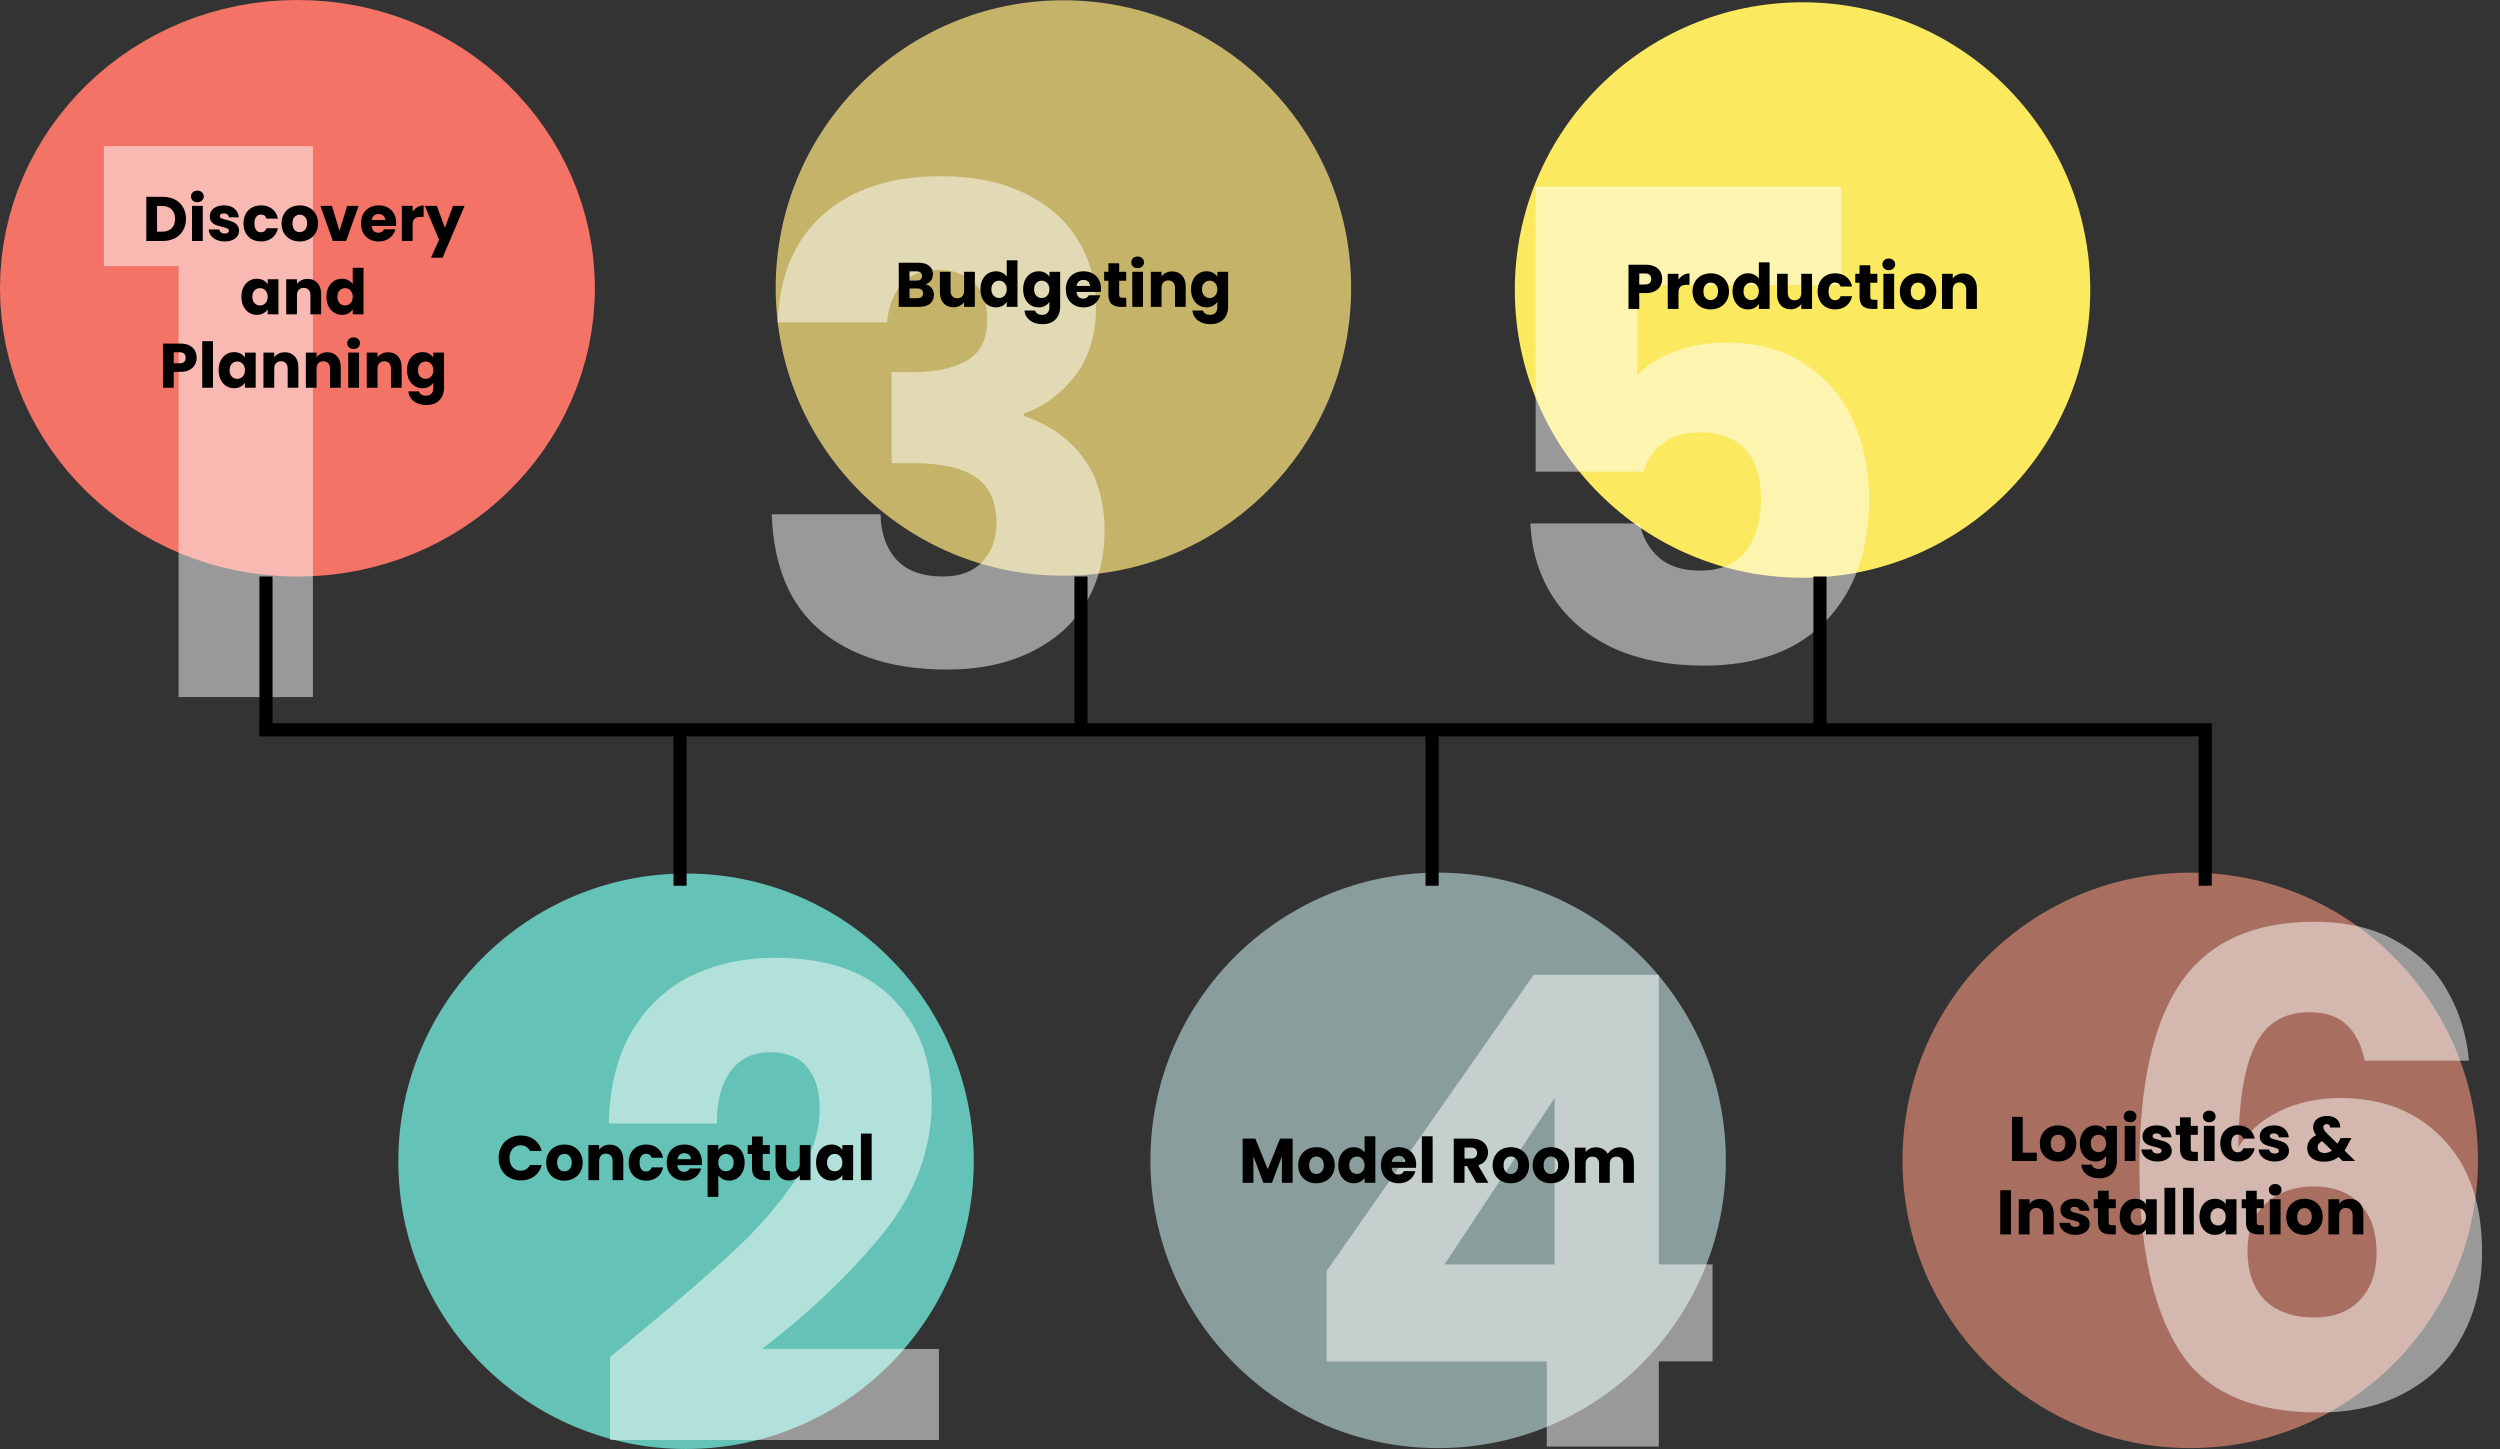
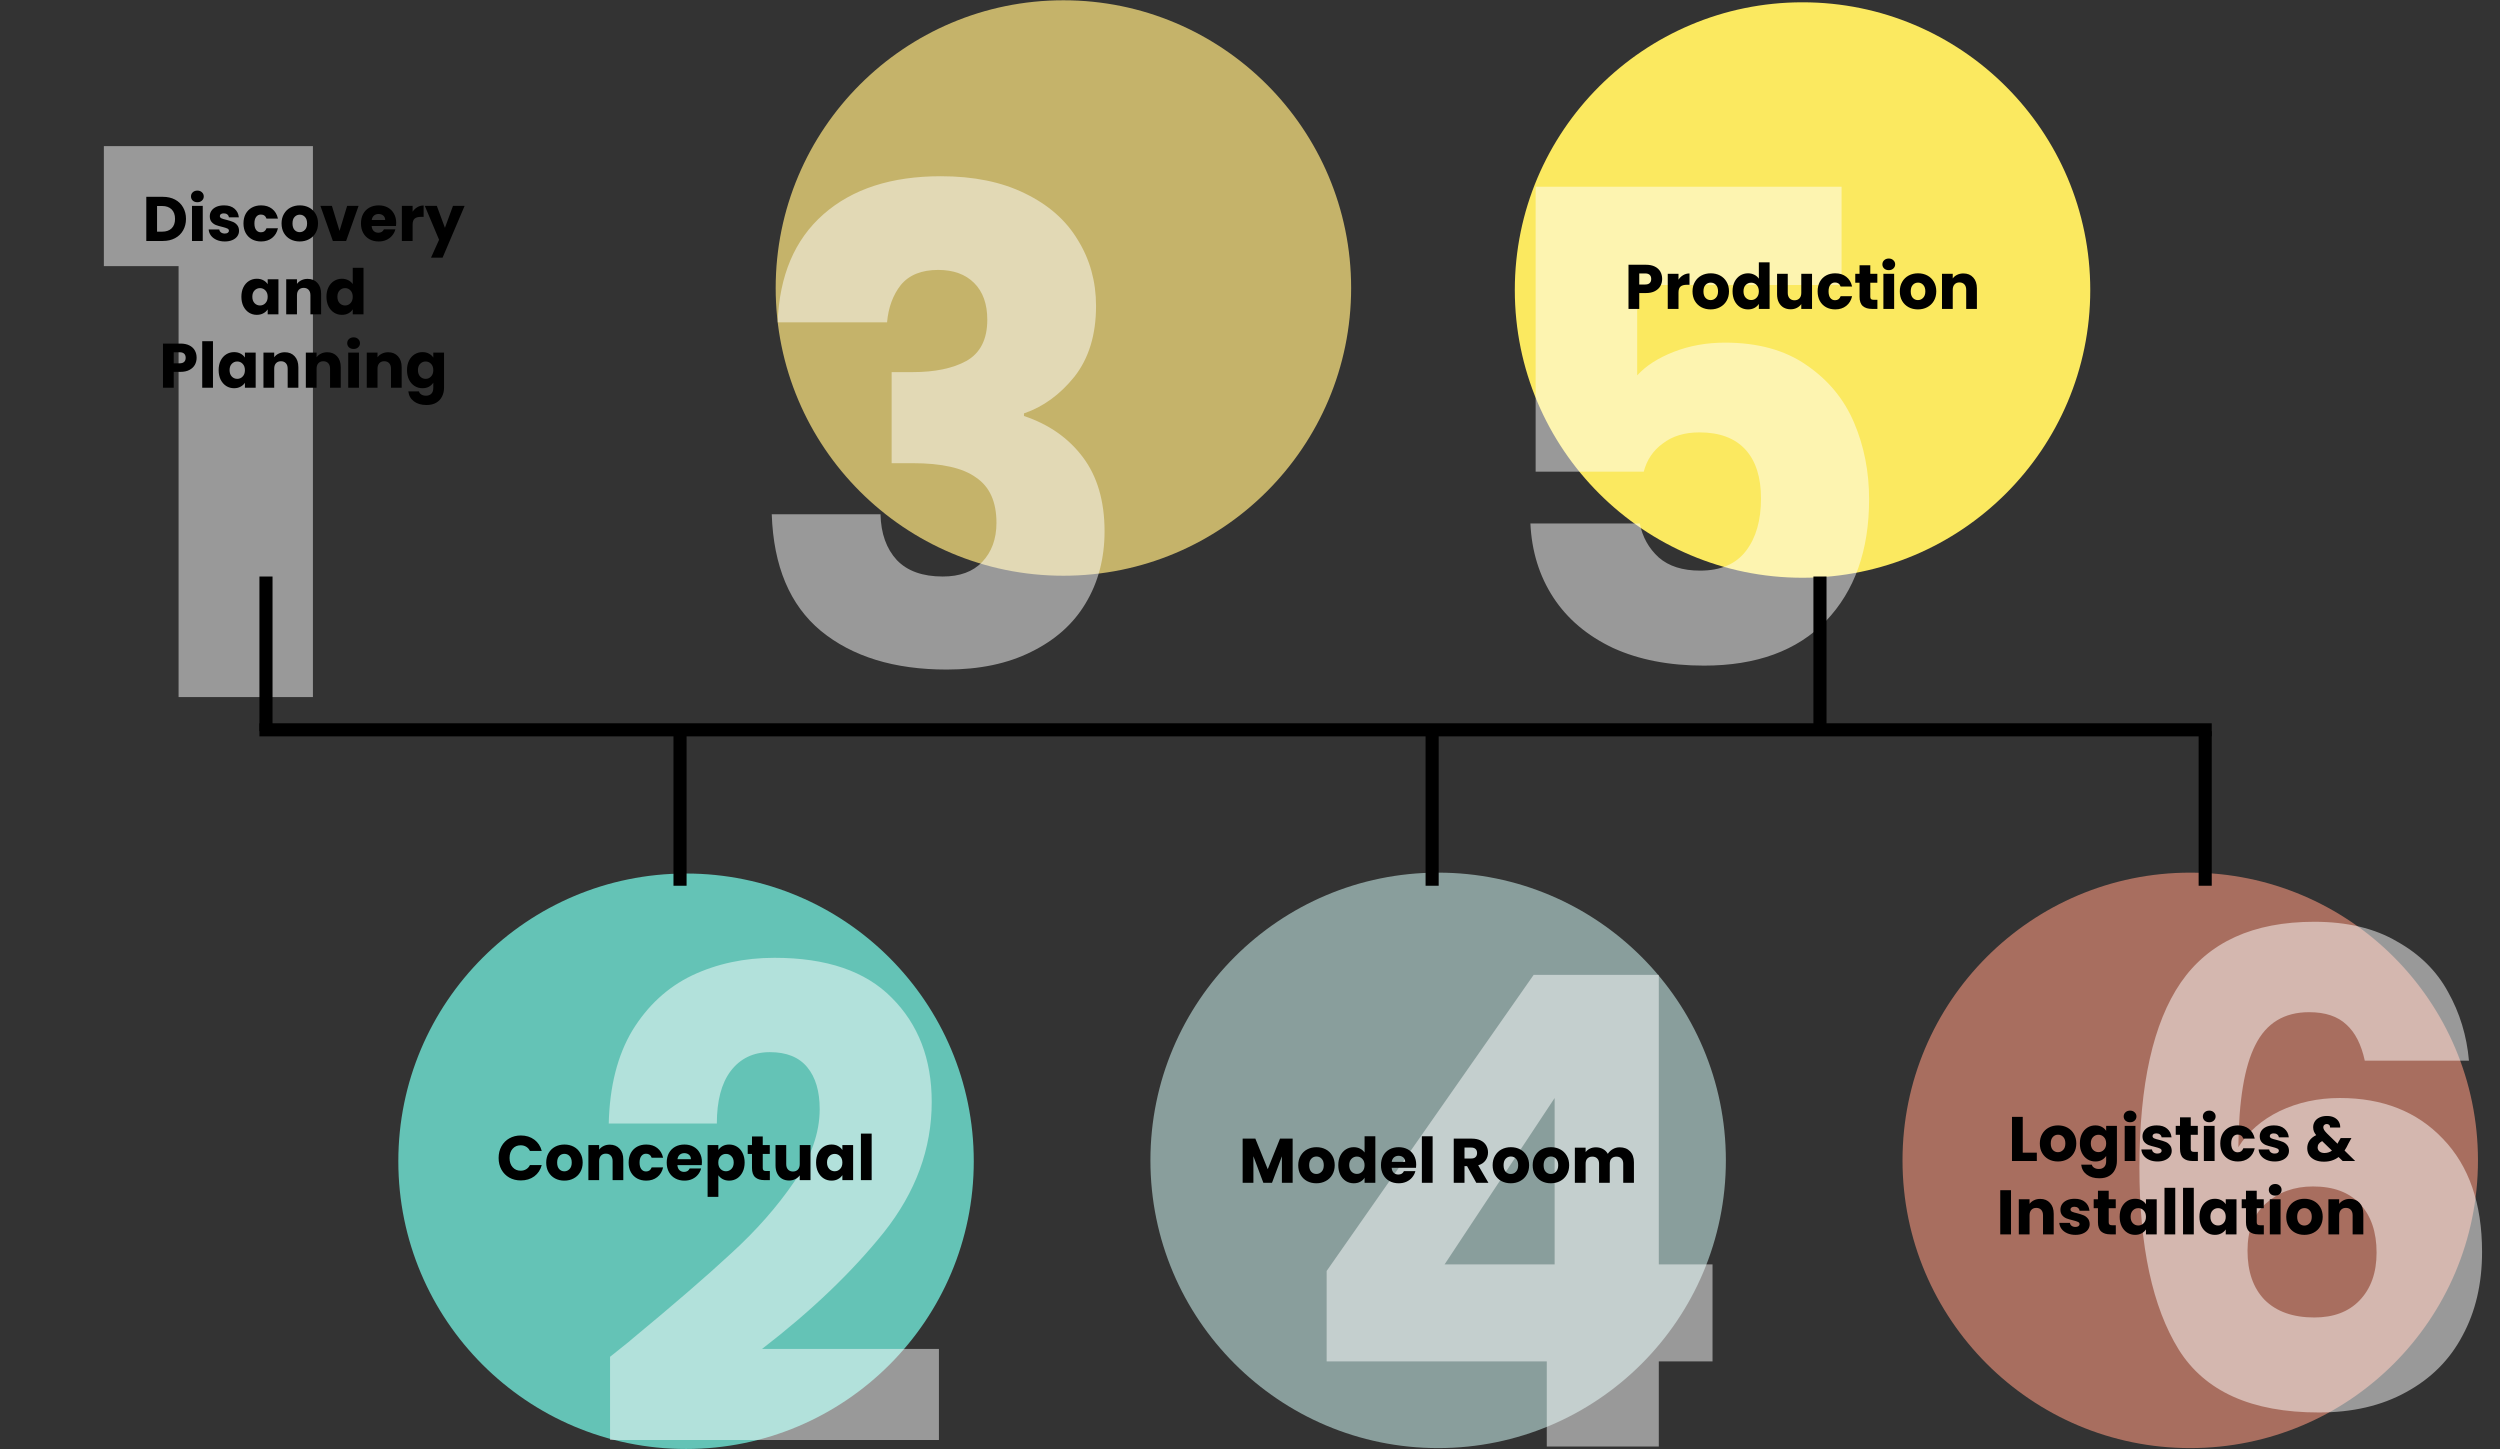
<svg xmlns="http://www.w3.org/2000/svg" width="954" height="553" viewBox="0 0 954 553" fill="none">
  <rect x="0" y="0" width="954" height="553" fill="#333333" stroke="none" />
-   <path d="M202 110C202 156.212 163.121 195 113.5 195C63.879 195 25 156.212 25 110C25 63.788 63.879 25 113.5 25C163.121 25 202 63.788 202 110Z" fill="#F37366" stroke="#F37366" stroke-width="50" />
  <mask id="mask0_64_2684" style="mask-type:alpha" maskUnits="userSpaceOnUse" x="7" y="7" width="213" height="206">
    <ellipse cx="113.5" cy="110" rx="105.84" ry="102.577" fill="#F37366" />
  </mask>
  <g mask="url(#mask0_64_2684)">
</g>
  <path opacity="0.5" d="M39.635 101.552V55.76H119.411V266H68.147V101.552H39.635Z" fill="white" />
  <path d="M62.14 75.106C63.916 75.106 65.468 75.458 66.796 76.162C68.124 76.866 69.148 77.858 69.868 79.138C70.604 80.402 70.972 81.866 70.972 83.53C70.972 85.178 70.604 86.642 69.868 87.922C69.148 89.202 68.116 90.194 66.772 90.898C65.444 91.602 63.9 91.954 62.14 91.954H55.828V75.106H62.14ZM61.876 88.402C63.428 88.402 64.636 87.978 65.5 87.13C66.364 86.282 66.796 85.082 66.796 83.53C66.796 81.978 66.364 80.77 65.5 79.906C64.636 79.042 63.428 78.61 61.876 78.61H59.932V88.402H61.876ZM75.329 77.17C74.609 77.17 74.017 76.962 73.553 76.546C73.106 76.114 72.882 75.586 72.882 74.962C72.882 74.322 73.106 73.794 73.553 73.378C74.017 72.946 74.609 72.73 75.329 72.73C76.034 72.73 76.609 72.946 77.058 73.378C77.522 73.794 77.754 74.322 77.754 74.962C77.754 75.586 77.522 76.114 77.058 76.546C76.609 76.962 76.034 77.17 75.329 77.17ZM77.37 78.562V91.954H73.266V78.562H77.37ZM85.792 92.146C84.624 92.146 83.584 91.946 82.672 91.546C81.76 91.146 81.04 90.602 80.512 89.914C79.984 89.21 79.688 88.426 79.624 87.562H83.68C83.728 88.026 83.944 88.402 84.328 88.69C84.712 88.978 85.184 89.122 85.744 89.122C86.256 89.122 86.648 89.026 86.92 88.834C87.208 88.626 87.352 88.362 87.352 88.042C87.352 87.658 87.152 87.378 86.752 87.202C86.352 87.01 85.704 86.802 84.808 86.578C83.848 86.354 83.048 86.122 82.408 85.882C81.768 85.626 81.216 85.234 80.752 84.706C80.288 84.162 80.056 83.434 80.056 82.522C80.056 81.754 80.264 81.058 80.68 80.434C81.112 79.794 81.736 79.29 82.552 78.922C83.384 78.554 84.368 78.37 85.504 78.37C87.184 78.37 88.504 78.786 89.464 79.618C90.44 80.45 91 81.554 91.144 82.93H87.352C87.288 82.466 87.08 82.098 86.728 81.826C86.392 81.554 85.944 81.418 85.384 81.418C84.904 81.418 84.536 81.514 84.28 81.706C84.024 81.882 83.896 82.13 83.896 82.45C83.896 82.834 84.096 83.122 84.496 83.314C84.912 83.506 85.552 83.698 86.416 83.89C87.408 84.146 88.216 84.402 88.84 84.658C89.464 84.898 90.008 85.298 90.472 85.858C90.952 86.402 91.2 87.138 91.216 88.066C91.216 88.85 90.992 89.554 90.544 90.178C90.112 90.786 89.48 91.266 88.648 91.618C87.832 91.97 86.88 92.146 85.792 92.146ZM92.91 85.258C92.91 83.866 93.19 82.65 93.75 81.61C94.326 80.57 95.118 79.77 96.126 79.21C97.15 78.65 98.318 78.37 99.63 78.37C101.31 78.37 102.71 78.81 103.83 79.69C104.966 80.57 105.71 81.81 106.062 83.41H101.694C101.326 82.386 100.614 81.874 99.558 81.874C98.806 81.874 98.206 82.17 97.758 82.762C97.31 83.338 97.086 84.17 97.086 85.258C97.086 86.346 97.31 87.186 97.758 87.778C98.206 88.354 98.806 88.642 99.558 88.642C100.614 88.642 101.326 88.13 101.694 87.106H106.062C105.71 88.674 104.966 89.906 103.83 90.802C102.694 91.698 101.294 92.146 99.63 92.146C98.318 92.146 97.15 91.866 96.126 91.306C95.118 90.746 94.326 89.946 93.75 88.906C93.19 87.866 92.91 86.65 92.91 85.258ZM114.354 92.146C113.042 92.146 111.858 91.866 110.802 91.306C109.762 90.746 108.938 89.946 108.33 88.906C107.738 87.866 107.442 86.65 107.442 85.258C107.442 83.882 107.746 82.674 108.354 81.634C108.962 80.578 109.794 79.77 110.85 79.21C111.906 78.65 113.09 78.37 114.402 78.37C115.714 78.37 116.898 78.65 117.954 79.21C119.01 79.77 119.842 80.578 120.45 81.634C121.058 82.674 121.362 83.882 121.362 85.258C121.362 86.634 121.05 87.85 120.426 88.906C119.818 89.946 118.978 90.746 117.906 91.306C116.85 91.866 115.666 92.146 114.354 92.146ZM114.354 88.594C115.138 88.594 115.802 88.306 116.346 87.73C116.906 87.154 117.186 86.33 117.186 85.258C117.186 84.186 116.914 83.362 116.37 82.786C115.842 82.21 115.186 81.922 114.402 81.922C113.602 81.922 112.938 82.21 112.41 82.786C111.882 83.346 111.618 84.17 111.618 85.258C111.618 86.33 111.874 87.154 112.386 87.73C112.914 88.306 113.57 88.594 114.354 88.594ZM129.563 88.114L132.467 78.562H136.835L132.083 91.954H127.019L122.267 78.562H126.659L129.563 88.114ZM151.186 85.042C151.186 85.426 151.162 85.826 151.114 86.242H141.826C141.89 87.074 142.154 87.714 142.618 88.162C143.098 88.594 143.682 88.81 144.37 88.81C145.394 88.81 146.106 88.378 146.506 87.514H150.874C150.65 88.394 150.242 89.186 149.65 89.89C149.074 90.594 148.346 91.146 147.466 91.546C146.586 91.946 145.602 92.146 144.514 92.146C143.202 92.146 142.034 91.866 141.01 91.306C139.986 90.746 139.186 89.946 138.61 88.906C138.034 87.866 137.746 86.65 137.746 85.258C137.746 83.866 138.026 82.65 138.586 81.61C139.162 80.57 139.962 79.77 140.986 79.21C142.01 78.65 143.186 78.37 144.514 78.37C145.81 78.37 146.962 78.642 147.97 79.186C148.978 79.73 149.762 80.506 150.322 81.514C150.898 82.522 151.186 83.698 151.186 85.042ZM146.986 83.962C146.986 83.258 146.746 82.698 146.266 82.282C145.786 81.866 145.186 81.658 144.466 81.658C143.778 81.658 143.194 81.858 142.714 82.258C142.25 82.658 141.962 83.226 141.85 83.962H146.986ZM157.455 80.794C157.935 80.058 158.535 79.482 159.255 79.066C159.975 78.634 160.775 78.418 161.655 78.418V82.762H160.527C159.503 82.762 158.735 82.986 158.223 83.434C157.711 83.866 157.455 84.634 157.455 85.738V91.954H153.351V78.562H157.455V80.794ZM177.297 78.562L168.897 98.314H164.481L167.553 91.498L162.105 78.562H166.689L169.785 86.938L172.857 78.562H177.297ZM92.114 113.234C92.114 111.858 92.37 110.65 92.882 109.61C93.41 108.57 94.122 107.77 95.018 107.21C95.914 106.65 96.914 106.37 98.018 106.37C98.962 106.37 99.786 106.562 100.49 106.946C101.21 107.33 101.762 107.834 102.146 108.458V106.562H106.25V119.954H102.146V118.058C101.746 118.682 101.186 119.186 100.466 119.57C99.762 119.954 98.938 120.146 97.994 120.146C96.906 120.146 95.914 119.866 95.018 119.306C94.122 118.73 93.41 117.922 92.882 116.882C92.37 115.826 92.114 114.61 92.114 113.234ZM102.146 113.258C102.146 112.234 101.858 111.426 101.282 110.834C100.722 110.242 100.034 109.946 99.218 109.946C98.402 109.946 97.706 110.242 97.13 110.834C96.57 111.41 96.29 112.21 96.29 113.234C96.29 114.258 96.57 115.074 97.13 115.682C97.706 116.274 98.402 116.57 99.218 116.57C100.034 116.57 100.722 116.274 101.282 115.682C101.858 115.09 102.146 114.282 102.146 113.258ZM117.379 106.418C118.947 106.418 120.195 106.93 121.123 107.954C122.067 108.962 122.539 110.354 122.539 112.13V119.954H118.459V112.682C118.459 111.786 118.227 111.09 117.763 110.594C117.299 110.098 116.675 109.85 115.891 109.85C115.107 109.85 114.483 110.098 114.019 110.594C113.555 111.09 113.323 111.786 113.323 112.682V119.954H109.219V106.562H113.323V108.338C113.739 107.746 114.299 107.282 115.003 106.946C115.707 106.594 116.499 106.418 117.379 106.418ZM124.575 113.234C124.575 111.858 124.831 110.65 125.343 109.61C125.871 108.57 126.583 107.77 127.479 107.21C128.375 106.65 129.375 106.37 130.479 106.37C131.359 106.37 132.159 106.554 132.879 106.922C133.615 107.29 134.191 107.786 134.607 108.41V102.194H138.711V119.954H134.607V118.034C134.223 118.674 133.671 119.186 132.951 119.57C132.247 119.954 131.423 120.146 130.479 120.146C129.375 120.146 128.375 119.866 127.479 119.306C126.583 118.73 125.871 117.922 125.343 116.882C124.831 115.826 124.575 114.61 124.575 113.234ZM134.607 113.258C134.607 112.234 134.319 111.426 133.743 110.834C133.183 110.242 132.495 109.946 131.679 109.946C130.863 109.946 130.167 110.242 129.591 110.834C129.031 111.41 128.751 112.21 128.751 113.234C128.751 114.258 129.031 115.074 129.591 115.682C130.167 116.274 130.863 116.57 131.679 116.57C132.495 116.57 133.183 116.274 133.743 115.682C134.319 115.09 134.607 114.282 134.607 113.258ZM75.031 136.53C75.031 137.506 74.807 138.402 74.359 139.218C73.911 140.018 73.223 140.666 72.295 141.162C71.367 141.658 70.215 141.906 68.839 141.906H66.295V147.954H62.191V131.106H68.839C70.183 131.106 71.319 131.338 72.247 131.802C73.175 132.266 73.871 132.906 74.335 133.722C74.799 134.538 75.031 135.474 75.031 136.53ZM68.527 138.642C69.311 138.642 69.895 138.458 70.279 138.09C70.663 137.722 70.855 137.202 70.855 136.53C70.855 135.858 70.663 135.338 70.279 134.97C69.895 134.602 69.311 134.418 68.527 134.418H66.295V138.642H68.527ZM81.272 130.194V147.954H77.168V130.194H81.272ZM83.43 141.234C83.43 139.858 83.686 138.65 84.198 137.61C84.726 136.57 85.438 135.77 86.334 135.21C87.23 134.65 88.23 134.37 89.334 134.37C90.278 134.37 91.102 134.562 91.806 134.946C92.526 135.33 93.078 135.834 93.462 136.458V134.562H97.566V147.954H93.462V146.058C93.062 146.682 92.502 147.186 91.782 147.57C91.078 147.954 90.254 148.146 89.31 148.146C88.222 148.146 87.23 147.866 86.334 147.306C85.438 146.73 84.726 145.922 84.198 144.882C83.686 143.826 83.43 142.61 83.43 141.234ZM93.462 141.258C93.462 140.234 93.174 139.426 92.598 138.834C92.038 138.242 91.35 137.946 90.534 137.946C89.718 137.946 89.022 138.242 88.446 138.834C87.886 139.41 87.606 140.21 87.606 141.234C87.606 142.258 87.886 143.074 88.446 143.682C89.022 144.274 89.718 144.57 90.534 144.57C91.35 144.57 92.038 144.274 92.598 143.682C93.174 143.09 93.462 142.282 93.462 141.258ZM108.695 134.418C110.263 134.418 111.511 134.93 112.439 135.954C113.383 136.962 113.855 138.354 113.855 140.13V147.954H109.775V140.682C109.775 139.786 109.543 139.09 109.079 138.594C108.615 138.098 107.991 137.85 107.207 137.85C106.423 137.85 105.799 138.098 105.335 138.594C104.871 139.09 104.639 139.786 104.639 140.682V147.954H100.535V134.562H104.639V136.338C105.055 135.746 105.615 135.282 106.319 134.946C107.023 134.594 107.815 134.418 108.695 134.418ZM124.867 134.418C126.435 134.418 127.683 134.93 128.611 135.954C129.555 136.962 130.027 138.354 130.027 140.13V147.954H125.947V140.682C125.947 139.786 125.715 139.09 125.251 138.594C124.787 138.098 124.163 137.85 123.379 137.85C122.595 137.85 121.971 138.098 121.507 138.594C121.043 139.09 120.811 139.786 120.811 140.682V147.954H116.707V134.562H120.811V136.338C121.227 135.746 121.787 135.282 122.491 134.946C123.195 134.594 123.987 134.418 124.867 134.418ZM134.943 133.17C134.223 133.17 133.631 132.962 133.167 132.546C132.719 132.114 132.495 131.586 132.495 130.962C132.495 130.322 132.719 129.794 133.167 129.378C133.631 128.946 134.223 128.73 134.943 128.73C135.647 128.73 136.223 128.946 136.671 129.378C137.135 129.794 137.367 130.322 137.367 130.962C137.367 131.586 137.135 132.114 136.671 132.546C136.223 132.962 135.647 133.17 134.943 133.17ZM136.983 134.562V147.954H132.879V134.562H136.983ZM148.117 134.418C149.685 134.418 150.933 134.93 151.861 135.954C152.805 136.962 153.277 138.354 153.277 140.13V147.954H149.197V140.682C149.197 139.786 148.965 139.09 148.501 138.594C148.037 138.098 147.413 137.85 146.629 137.85C145.845 137.85 145.221 138.098 144.757 138.594C144.293 139.09 144.061 139.786 144.061 140.682V147.954H139.957V134.562H144.061V136.338C144.477 135.746 145.037 135.282 145.741 134.946C146.445 134.594 147.237 134.418 148.117 134.418ZM161.217 134.37C162.161 134.37 162.985 134.562 163.689 134.946C164.409 135.33 164.961 135.834 165.345 136.458V134.562H169.449V147.93C169.449 149.162 169.201 150.274 168.705 151.266C168.225 152.274 167.481 153.074 166.473 153.666C165.481 154.258 164.241 154.554 162.753 154.554C160.769 154.554 159.161 154.082 157.929 153.138C156.697 152.21 155.993 150.946 155.817 149.346H159.873C160.001 149.858 160.305 150.258 160.785 150.546C161.265 150.85 161.857 151.002 162.561 151.002C163.409 151.002 164.081 150.754 164.577 150.258C165.089 149.778 165.345 149.002 165.345 147.93V146.034C164.945 146.658 164.393 147.17 163.689 147.57C162.985 147.954 162.161 148.146 161.217 148.146C160.113 148.146 159.113 147.866 158.217 147.306C157.321 146.73 156.609 145.922 156.081 144.882C155.569 143.826 155.313 142.61 155.313 141.234C155.313 139.858 155.569 138.65 156.081 137.61C156.609 136.57 157.321 135.77 158.217 135.21C159.113 134.65 160.113 134.37 161.217 134.37ZM165.345 141.258C165.345 140.234 165.057 139.426 164.481 138.834C163.921 138.242 163.233 137.946 162.417 137.946C161.601 137.946 160.905 138.242 160.329 138.834C159.769 139.41 159.489 140.21 159.489 141.234C159.489 142.258 159.769 143.074 160.329 143.682C160.905 144.274 161.601 144.57 162.417 144.57C163.233 144.57 163.921 144.274 164.481 143.682C165.057 143.09 165.345 142.282 165.345 141.258Z" fill="black" />
  <circle cx="261.796" cy="443.133" r="109.796" fill="#64C3B6" />
  <mask id="mask1_64_2684" style="mask-type:alpha" maskUnits="userSpaceOnUse" x="159" y="340" width="206" height="206">
    <circle cx="261.796" cy="443.133" r="102.386" fill="#F37366" />
  </mask>
  <g mask="url(#mask1_64_2684)">
</g>
  <path opacity="0.5" d="M232.796 517.75C238.463 513.25 241.046 511.167 240.546 511.5C256.88 498 269.713 486.917 279.046 478.25C288.546 469.583 296.546 460.5 303.046 451C309.546 441.5 312.796 432.25 312.796 423.25C312.796 416.417 311.213 411.083 308.046 407.25C304.88 403.417 300.13 401.5 293.796 401.5C287.463 401.5 282.463 403.917 278.796 408.75C275.296 413.417 273.546 420.083 273.546 428.75H232.296C232.63 414.583 235.63 402.75 241.296 393.25C247.13 383.75 254.713 376.75 264.046 372.25C273.546 367.75 284.046 365.5 295.546 365.5C315.38 365.5 330.296 370.583 340.296 380.75C350.463 390.917 355.546 404.167 355.546 420.5C355.546 438.333 349.463 454.917 337.296 470.25C325.13 485.417 309.63 500.25 290.796 514.75H358.296V549.5H232.796V517.75Z" fill="white" />
  <path d="M190.271 441.889C190.271 440.225 190.631 438.745 191.351 437.449C192.071 436.137 193.071 435.121 194.351 434.401C195.647 433.665 197.111 433.297 198.743 433.297C200.743 433.297 202.455 433.825 203.879 434.881C205.303 435.937 206.255 437.377 206.735 439.201H202.223C201.887 438.497 201.407 437.961 200.783 437.593C200.175 437.225 199.479 437.041 198.695 437.041C197.431 437.041 196.407 437.481 195.623 438.361C194.839 439.241 194.447 440.417 194.447 441.889C194.447 443.361 194.839 444.537 195.623 445.417C196.407 446.297 197.431 446.737 198.695 446.737C199.479 446.737 200.175 446.553 200.783 446.185C201.407 445.817 201.887 445.281 202.223 444.577H206.735C206.255 446.401 205.303 447.841 203.879 448.897C202.455 449.937 200.743 450.457 198.743 450.457C197.111 450.457 195.647 450.097 194.351 449.377C193.071 448.641 192.071 447.625 191.351 446.329C190.631 445.033 190.271 443.553 190.271 441.889ZM215.344 450.529C214.032 450.529 212.848 450.249 211.792 449.689C210.752 449.129 209.928 448.329 209.32 447.289C208.728 446.249 208.432 445.033 208.432 443.641C208.432 442.265 208.736 441.057 209.344 440.017C209.952 438.961 210.784 438.153 211.84 437.593C212.896 437.033 214.08 436.753 215.392 436.753C216.704 436.753 217.888 437.033 218.944 437.593C220 438.153 220.832 438.961 221.44 440.017C222.048 441.057 222.352 442.265 222.352 443.641C222.352 445.017 222.04 446.233 221.416 447.289C220.808 448.329 219.968 449.129 218.896 449.689C217.84 450.249 216.656 450.529 215.344 450.529ZM215.344 446.977C216.128 446.977 216.792 446.689 217.336 446.113C217.896 445.537 218.176 444.713 218.176 443.641C218.176 442.569 217.904 441.745 217.36 441.169C216.832 440.593 216.176 440.305 215.392 440.305C214.592 440.305 213.928 440.593 213.4 441.169C212.872 441.729 212.608 442.553 212.608 443.641C212.608 444.713 212.864 445.537 213.376 446.113C213.904 446.689 214.56 446.977 215.344 446.977ZM232.69 436.801C234.258 436.801 235.506 437.313 236.434 438.337C237.378 439.345 237.85 440.737 237.85 442.513V450.337H233.77V443.065C233.77 442.169 233.538 441.473 233.074 440.977C232.61 440.481 231.986 440.233 231.202 440.233C230.418 440.233 229.794 440.481 229.33 440.977C228.866 441.473 228.634 442.169 228.634 443.065V450.337H224.53V436.945H228.634V438.721C229.05 438.129 229.61 437.665 230.314 437.329C231.018 436.977 231.81 436.801 232.69 436.801ZM239.886 443.641C239.886 442.249 240.166 441.033 240.726 439.993C241.302 438.953 242.094 438.153 243.102 437.593C244.126 437.033 245.294 436.753 246.606 436.753C248.286 436.753 249.686 437.193 250.806 438.073C251.942 438.953 252.686 440.193 253.038 441.793H248.67C248.302 440.769 247.59 440.257 246.534 440.257C245.782 440.257 245.182 440.553 244.734 441.145C244.286 441.721 244.062 442.553 244.062 443.641C244.062 444.729 244.286 445.569 244.734 446.161C245.182 446.737 245.782 447.025 246.534 447.025C247.59 447.025 248.302 446.513 248.67 445.489H253.038C252.686 447.057 251.942 448.289 250.806 449.185C249.67 450.081 248.27 450.529 246.606 450.529C245.294 450.529 244.126 450.249 243.102 449.689C242.094 449.129 241.302 448.329 240.726 447.289C240.166 446.249 239.886 445.033 239.886 443.641ZM267.857 443.425C267.857 443.809 267.833 444.209 267.785 444.625H258.497C258.561 445.457 258.825 446.097 259.289 446.545C259.769 446.977 260.353 447.193 261.041 447.193C262.065 447.193 262.777 446.761 263.177 445.897H267.545C267.321 446.777 266.913 447.569 266.321 448.273C265.745 448.977 265.017 449.529 264.137 449.929C263.257 450.329 262.273 450.529 261.185 450.529C259.873 450.529 258.705 450.249 257.681 449.689C256.657 449.129 255.857 448.329 255.281 447.289C254.705 446.249 254.417 445.033 254.417 443.641C254.417 442.249 254.697 441.033 255.257 439.993C255.833 438.953 256.633 438.153 257.657 437.593C258.681 437.033 259.857 436.753 261.185 436.753C262.481 436.753 263.633 437.025 264.641 437.569C265.649 438.113 266.433 438.889 266.993 439.897C267.569 440.905 267.857 442.081 267.857 443.425ZM263.657 442.345C263.657 441.641 263.417 441.081 262.937 440.665C262.457 440.249 261.857 440.041 261.137 440.041C260.449 440.041 259.865 440.241 259.385 440.641C258.921 441.041 258.633 441.609 258.521 442.345H263.657ZM274.126 438.841C274.526 438.217 275.078 437.713 275.782 437.329C276.486 436.945 277.31 436.753 278.254 436.753C279.358 436.753 280.358 437.033 281.254 437.593C282.15 438.153 282.854 438.953 283.366 439.993C283.894 441.033 284.158 442.241 284.158 443.617C284.158 444.993 283.894 446.209 283.366 447.265C282.854 448.305 282.15 449.113 281.254 449.689C280.358 450.249 279.358 450.529 278.254 450.529C277.326 450.529 276.502 450.337 275.782 449.953C275.078 449.569 274.526 449.073 274.126 448.465V456.721H270.022V436.945H274.126V438.841ZM279.982 443.617C279.982 442.593 279.694 441.793 279.118 441.217C278.558 440.625 277.862 440.329 277.03 440.329C276.214 440.329 275.518 440.625 274.942 441.217C274.382 441.809 274.102 442.617 274.102 443.641C274.102 444.665 274.382 445.473 274.942 446.065C275.518 446.657 276.214 446.953 277.03 446.953C277.846 446.953 278.542 446.657 279.118 446.065C279.694 445.457 279.982 444.641 279.982 443.617ZM293.775 446.857V450.337H291.687C290.199 450.337 289.039 449.977 288.207 449.257C287.375 448.521 286.959 447.329 286.959 445.681V440.353H285.327V436.945H286.959V433.681H291.063V436.945H293.751V440.353H291.063V445.729C291.063 446.129 291.159 446.417 291.351 446.593C291.543 446.769 291.863 446.857 292.311 446.857H293.775ZM309.285 436.945V450.337H305.181V448.513C304.765 449.105 304.197 449.585 303.477 449.953C302.773 450.305 301.989 450.481 301.125 450.481C300.101 450.481 299.197 450.257 298.413 449.809C297.629 449.345 297.021 448.681 296.589 447.817C296.157 446.953 295.941 445.937 295.941 444.769V436.945H300.021V444.217C300.021 445.113 300.253 445.809 300.717 446.305C301.181 446.801 301.805 447.049 302.589 447.049C303.389 447.049 304.021 446.801 304.485 446.305C304.949 445.809 305.181 445.113 305.181 444.217V436.945H309.285ZM311.417 443.617C311.417 442.241 311.673 441.033 312.185 439.993C312.713 438.953 313.425 438.153 314.321 437.593C315.217 437.033 316.217 436.753 317.321 436.753C318.265 436.753 319.089 436.945 319.793 437.329C320.513 437.713 321.065 438.217 321.449 438.841V436.945H325.553V450.337H321.449V448.441C321.049 449.065 320.489 449.569 319.769 449.953C319.065 450.337 318.241 450.529 317.297 450.529C316.209 450.529 315.217 450.249 314.321 449.689C313.425 449.113 312.713 448.305 312.185 447.265C311.673 446.209 311.417 444.993 311.417 443.617ZM321.449 443.641C321.449 442.617 321.161 441.809 320.585 441.217C320.025 440.625 319.337 440.329 318.521 440.329C317.705 440.329 317.009 440.625 316.433 441.217C315.873 441.793 315.593 442.593 315.593 443.617C315.593 444.641 315.873 445.457 316.433 446.065C317.009 446.657 317.705 446.953 318.521 446.953C319.337 446.953 320.025 446.657 320.585 446.065C321.161 445.473 321.449 444.665 321.449 443.641ZM332.626 432.577V450.337H328.522V432.577H332.626Z" fill="black" />
  <circle cx="405.796" cy="109.902" r="109.796" fill="#C5B36A" />
  <mask id="mask2_64_2684" style="mask-type:alpha" maskUnits="userSpaceOnUse" x="303" y="7" width="206" height="206">
    <circle cx="405.796" cy="109.902" r="102.386" fill="#F37366" />
  </mask>
  <g mask="url(#mask2_64_2684)">
</g>
  <path opacity="0.5" d="M296.75 123C297.417 105.167 303.25 91.417 314.25 81.75C325.25 72.083 340.167 67.25 359 67.25C371.5 67.25 382.167 69.417 391 73.75C400 78.083 406.75 84 411.25 91.5C415.917 99 418.25 107.417 418.25 116.75C418.25 127.75 415.5 136.75 410 143.75C404.5 150.583 398.084 155.25 390.75 157.75V158.75C400.25 161.917 407.75 167.167 413.25 174.5C418.75 181.833 421.5 191.25 421.5 202.75C421.5 213.083 419.084 222.25 414.25 230.25C409.584 238.083 402.667 244.25 393.5 248.75C384.5 253.25 373.75 255.5 361.25 255.5C341.25 255.5 325.25 250.583 313.25 240.75C301.417 230.917 295.167 216.083 294.5 196.25H336C336.167 203.583 338.25 209.417 342.25 213.75C346.25 217.917 352.084 220 359.75 220C366.25 220 371.25 218.167 374.75 214.5C378.417 210.667 380.25 205.667 380.25 199.5C380.25 191.5 377.667 185.75 372.5 182.25C367.5 178.583 359.417 176.75 348.25 176.75H340.25V142H348.25C356.75 142 363.584 140.583 368.75 137.75C374.084 134.75 376.75 129.5 376.75 122C376.75 116 375.084 111.333 371.75 108C368.417 104.667 363.834 103 358 103C351.667 103 346.917 104.917 343.75 108.75C340.75 112.583 339 117.333 338.5 123H296.75Z" fill="white" />
-   <path d="M353.16 108.466C354.136 108.674 354.92 109.162 355.512 109.93C356.104 110.682 356.4 111.546 356.4 112.522C356.4 113.93 355.904 115.05 354.912 115.882C353.936 116.698 352.568 117.106 350.808 117.106H342.96V100.258H350.544C352.256 100.258 353.592 100.65 354.552 101.434C355.528 102.218 356.016 103.282 356.016 104.626C356.016 105.618 355.752 106.442 355.224 107.098C354.712 107.754 354.024 108.21 353.16 108.466ZM347.064 107.074H349.752C350.424 107.074 350.936 106.93 351.288 106.642C351.656 106.338 351.84 105.898 351.84 105.322C351.84 104.746 351.656 104.306 351.288 104.002C350.936 103.698 350.424 103.546 349.752 103.546H347.064V107.074ZM350.088 113.794C350.776 113.794 351.304 113.642 351.672 113.338C352.056 113.018 352.248 112.562 352.248 111.97C352.248 111.378 352.048 110.914 351.648 110.578C351.264 110.242 350.728 110.074 350.04 110.074H347.064V113.794H350.088ZM372.005 103.714V117.106H367.901V115.282C367.485 115.874 366.917 116.354 366.197 116.722C365.493 117.074 364.709 117.25 363.845 117.25C362.821 117.25 361.917 117.026 361.133 116.578C360.349 116.114 359.741 115.45 359.309 114.586C358.877 113.722 358.661 112.706 358.661 111.538V103.714H362.741V110.986C362.741 111.882 362.973 112.578 363.437 113.074C363.901 113.57 364.525 113.818 365.309 113.818C366.109 113.818 366.741 113.57 367.205 113.074C367.669 112.578 367.901 111.882 367.901 110.986V103.714H372.005ZM374.137 110.386C374.137 109.01 374.393 107.802 374.905 106.762C375.433 105.722 376.145 104.922 377.041 104.362C377.937 103.802 378.937 103.522 380.041 103.522C380.921 103.522 381.721 103.706 382.441 104.074C383.177 104.442 383.753 104.938 384.169 105.562V99.346H388.273V117.106H384.169V115.186C383.785 115.826 383.233 116.338 382.513 116.722C381.809 117.106 380.985 117.298 380.041 117.298C378.937 117.298 377.937 117.018 377.041 116.458C376.145 115.882 375.433 115.074 374.905 114.034C374.393 112.978 374.137 111.762 374.137 110.386ZM384.169 110.41C384.169 109.386 383.881 108.578 383.305 107.986C382.745 107.394 382.057 107.098 381.241 107.098C380.425 107.098 379.729 107.394 379.153 107.986C378.593 108.562 378.313 109.362 378.313 110.386C378.313 111.41 378.593 112.226 379.153 112.834C379.729 113.426 380.425 113.722 381.241 113.722C382.057 113.722 382.745 113.426 383.305 112.834C383.881 112.242 384.169 111.434 384.169 110.41ZM396.33 103.522C397.274 103.522 398.098 103.714 398.802 104.098C399.522 104.482 400.074 104.986 400.458 105.61V103.714H404.562V117.082C404.562 118.314 404.314 119.426 403.818 120.418C403.338 121.426 402.594 122.226 401.586 122.818C400.594 123.41 399.354 123.706 397.866 123.706C395.882 123.706 394.274 123.234 393.042 122.29C391.81 121.362 391.106 120.098 390.93 118.498H394.986C395.114 119.01 395.418 119.41 395.898 119.698C396.378 120.002 396.97 120.154 397.674 120.154C398.522 120.154 399.194 119.906 399.69 119.41C400.202 118.93 400.458 118.154 400.458 117.082V115.186C400.058 115.81 399.506 116.322 398.802 116.722C398.098 117.106 397.274 117.298 396.33 117.298C395.226 117.298 394.226 117.018 393.33 116.458C392.434 115.882 391.722 115.074 391.194 114.034C390.682 112.978 390.426 111.762 390.426 110.386C390.426 109.01 390.682 107.802 391.194 106.762C391.722 105.722 392.434 104.922 393.33 104.362C394.226 103.802 395.226 103.522 396.33 103.522ZM400.458 110.41C400.458 109.386 400.17 108.578 399.594 107.986C399.034 107.394 398.346 107.098 397.53 107.098C396.714 107.098 396.018 107.394 395.442 107.986C394.882 108.562 394.602 109.362 394.602 110.386C394.602 111.41 394.882 112.226 395.442 112.834C396.018 113.426 396.714 113.722 397.53 113.722C398.346 113.722 399.034 113.426 399.594 112.834C400.17 112.242 400.458 111.434 400.458 110.41ZM420.155 110.194C420.155 110.578 420.131 110.978 420.083 111.394H410.795C410.859 112.226 411.123 112.866 411.587 113.314C412.067 113.746 412.651 113.962 413.339 113.962C414.363 113.962 415.075 113.53 415.475 112.666H419.843C419.619 113.546 419.211 114.338 418.619 115.042C418.043 115.746 417.315 116.298 416.435 116.698C415.555 117.098 414.571 117.298 413.483 117.298C412.171 117.298 411.003 117.018 409.979 116.458C408.955 115.898 408.155 115.098 407.579 114.058C407.003 113.018 406.715 111.802 406.715 110.41C406.715 109.018 406.995 107.802 407.555 106.762C408.131 105.722 408.931 104.922 409.955 104.362C410.979 103.802 412.155 103.522 413.483 103.522C414.779 103.522 415.931 103.794 416.939 104.338C417.947 104.882 418.731 105.658 419.291 106.666C419.867 107.674 420.155 108.85 420.155 110.194ZM415.955 109.114C415.955 108.41 415.715 107.85 415.235 107.434C414.755 107.018 414.155 106.81 413.435 106.81C412.747 106.81 412.163 107.01 411.683 107.41C411.219 107.81 410.931 108.378 410.819 109.114H415.955ZM429.784 113.626V117.106H427.696C426.208 117.106 425.048 116.746 424.216 116.026C423.384 115.29 422.968 114.098 422.968 112.45V107.122H421.336V103.714H422.968V100.45H427.072V103.714H429.76V107.122H427.072V112.498C427.072 112.898 427.168 113.186 427.36 113.362C427.552 113.538 427.872 113.626 428.32 113.626H429.784ZM434.134 102.322C433.414 102.322 432.822 102.114 432.358 101.698C431.91 101.266 431.686 100.738 431.686 100.114C431.686 99.474 431.91 98.946 432.358 98.53C432.822 98.098 433.414 97.882 434.134 97.882C434.838 97.882 435.414 98.098 435.862 98.53C436.326 98.946 436.558 99.474 436.558 100.114C436.558 100.738 436.326 101.266 435.862 101.698C435.414 102.114 434.838 102.322 434.134 102.322ZM436.174 103.714V117.106H432.07V103.714H436.174ZM447.308 103.57C448.876 103.57 450.124 104.082 451.052 105.106C451.996 106.114 452.468 107.506 452.468 109.282V117.106H448.388V109.834C448.388 108.938 448.156 108.242 447.692 107.746C447.228 107.25 446.604 107.002 445.82 107.002C445.036 107.002 444.412 107.25 443.948 107.746C443.484 108.242 443.252 108.938 443.252 109.834V117.106H439.148V103.714H443.252V105.49C443.668 104.898 444.228 104.434 444.932 104.098C445.636 103.746 446.428 103.57 447.308 103.57ZM460.408 103.522C461.352 103.522 462.176 103.714 462.88 104.098C463.6 104.482 464.152 104.986 464.536 105.61V103.714H468.64V117.082C468.64 118.314 468.392 119.426 467.896 120.418C467.416 121.426 466.672 122.226 465.664 122.818C464.672 123.41 463.432 123.706 461.944 123.706C459.96 123.706 458.352 123.234 457.12 122.29C455.888 121.362 455.184 120.098 455.008 118.498H459.064C459.192 119.01 459.496 119.41 459.976 119.698C460.456 120.002 461.048 120.154 461.752 120.154C462.6 120.154 463.272 119.906 463.768 119.41C464.28 118.93 464.536 118.154 464.536 117.082V115.186C464.136 115.81 463.584 116.322 462.88 116.722C462.176 117.106 461.352 117.298 460.408 117.298C459.304 117.298 458.304 117.018 457.408 116.458C456.512 115.882 455.8 115.074 455.272 114.034C454.76 112.978 454.504 111.762 454.504 110.386C454.504 109.01 454.76 107.802 455.272 106.762C455.8 105.722 456.512 104.922 457.408 104.362C458.304 103.802 459.304 103.522 460.408 103.522ZM464.536 110.41C464.536 109.386 464.248 108.578 463.672 107.986C463.112 107.394 462.424 107.098 461.608 107.098C460.792 107.098 460.096 107.394 459.52 107.986C458.96 108.562 458.68 109.362 458.68 110.386C458.68 111.41 458.96 112.226 459.52 112.834C460.096 113.426 460.792 113.722 461.608 113.722C462.424 113.722 463.112 113.426 463.672 112.834C464.248 112.242 464.536 111.434 464.536 110.41Z" fill="black" />
  <circle cx="835.796" cy="442.796" r="109.796" fill="#A86E5F" />
  <path opacity="0.5" d="M902.402 404.75C901.068 398.583 898.735 394 895.402 391C892.068 387.833 887.318 386.25 881.152 386.25C871.652 386.25 864.818 390.417 860.652 398.75C856.485 406.917 854.318 419.917 854.152 437.75C857.818 431.917 863.068 427.333 869.902 424C876.902 420.667 884.568 419 892.902 419C909.235 419 922.318 424.167 932.152 434.5C942.152 444.833 947.152 459.25 947.152 477.75C947.152 489.917 944.652 500.583 939.652 509.75C934.818 518.917 927.652 526.083 918.152 531.25C908.818 536.417 897.735 539 884.902 539C859.235 539 841.402 531 831.402 515C821.402 498.833 816.402 475.667 816.402 445.5C816.402 413.833 821.652 390.333 832.152 375C842.818 359.5 859.818 351.75 883.152 351.75C895.652 351.75 906.152 354.25 914.652 359.25C923.318 364.083 929.818 370.5 934.152 378.5C938.652 386.5 941.318 395.25 942.152 404.75H902.402ZM882.652 452.75C875.485 452.75 869.485 454.917 864.652 459.25C859.985 463.417 857.652 469.417 857.652 477.25C857.652 485.25 859.818 491.5 864.152 496C868.652 500.5 874.985 502.75 883.152 502.75C890.485 502.75 896.235 500.583 900.402 496.25C904.735 491.75 906.902 485.667 906.902 478C906.902 470.167 904.818 464 900.652 459.5C896.485 455 890.485 452.75 882.652 452.75Z" fill="white" />
  <path d="M771.878 439.866H777.254V443.034H767.774V426.186H771.878V439.866ZM785.308 443.226C783.996 443.226 782.812 442.946 781.756 442.386C780.716 441.826 779.892 441.026 779.284 439.986C778.692 438.946 778.396 437.73 778.396 436.338C778.396 434.962 778.7 433.754 779.308 432.714C779.916 431.658 780.748 430.85 781.804 430.29C782.86 429.73 784.044 429.45 785.356 429.45C786.668 429.45 787.852 429.73 788.908 430.29C789.964 430.85 790.796 431.658 791.404 432.714C792.012 433.754 792.316 434.962 792.316 436.338C792.316 437.714 792.004 438.93 791.38 439.986C790.772 441.026 789.932 441.826 788.86 442.386C787.804 442.946 786.62 443.226 785.308 443.226ZM785.308 439.674C786.092 439.674 786.756 439.386 787.3 438.81C787.86 438.234 788.14 437.41 788.14 436.338C788.14 435.266 787.868 434.442 787.324 433.866C786.796 433.29 786.14 433.002 785.356 433.002C784.556 433.002 783.892 433.29 783.364 433.866C782.836 434.426 782.572 435.25 782.572 436.338C782.572 437.41 782.828 438.234 783.34 438.81C783.868 439.386 784.524 439.674 785.308 439.674ZM799.581 429.45C800.525 429.45 801.349 429.642 802.053 430.026C802.773 430.41 803.325 430.914 803.709 431.538V429.642H807.813V443.01C807.813 444.242 807.565 445.354 807.069 446.346C806.589 447.354 805.845 448.154 804.837 448.746C803.845 449.338 802.605 449.634 801.117 449.634C799.133 449.634 797.525 449.162 796.293 448.218C795.061 447.29 794.357 446.026 794.181 444.426H798.237C798.365 444.938 798.669 445.338 799.149 445.626C799.629 445.93 800.221 446.082 800.925 446.082C801.773 446.082 802.445 445.834 802.941 445.338C803.453 444.858 803.709 444.082 803.709 443.01V441.114C803.309 441.738 802.757 442.25 802.053 442.65C801.349 443.034 800.525 443.226 799.581 443.226C798.477 443.226 797.477 442.946 796.581 442.386C795.685 441.81 794.973 441.002 794.445 439.962C793.933 438.906 793.677 437.69 793.677 436.314C793.677 434.938 793.933 433.73 794.445 432.69C794.973 431.65 795.685 430.85 796.581 430.29C797.477 429.73 798.477 429.45 799.581 429.45ZM803.709 436.338C803.709 435.314 803.421 434.506 802.845 433.914C802.285 433.322 801.597 433.026 800.781 433.026C799.965 433.026 799.269 433.322 798.693 433.914C798.133 434.49 797.853 435.29 797.853 436.314C797.853 437.338 798.133 438.154 798.693 438.762C799.269 439.354 799.965 439.65 800.781 439.65C801.597 439.65 802.285 439.354 802.845 438.762C803.421 438.17 803.709 437.362 803.709 436.338ZM812.846 428.25C812.126 428.25 811.534 428.042 811.07 427.626C810.622 427.194 810.398 426.666 810.398 426.042C810.398 425.402 810.622 424.874 811.07 424.458C811.534 424.026 812.126 423.81 812.846 423.81C813.55 423.81 814.126 424.026 814.574 424.458C815.038 424.874 815.27 425.402 815.27 426.042C815.27 426.666 815.038 427.194 814.574 427.626C814.126 428.042 813.55 428.25 812.846 428.25ZM814.886 429.642V443.034H810.782V429.642H814.886ZM823.308 443.226C822.14 443.226 821.1 443.026 820.188 442.626C819.276 442.226 818.556 441.682 818.028 440.994C817.5 440.29 817.204 439.506 817.14 438.642H821.196C821.244 439.106 821.46 439.482 821.844 439.77C822.228 440.058 822.7 440.202 823.26 440.202C823.772 440.202 824.164 440.106 824.436 439.914C824.724 439.706 824.868 439.442 824.868 439.122C824.868 438.738 824.668 438.458 824.268 438.282C823.868 438.09 823.22 437.882 822.324 437.658C821.364 437.434 820.564 437.202 819.924 436.962C819.284 436.706 818.732 436.314 818.268 435.786C817.804 435.242 817.572 434.514 817.572 433.602C817.572 432.834 817.78 432.138 818.196 431.514C818.628 430.874 819.252 430.37 820.068 430.002C820.9 429.634 821.884 429.45 823.02 429.45C824.7 429.45 826.02 429.866 826.98 430.698C827.956 431.53 828.516 432.634 828.66 434.01H824.868C824.804 433.546 824.596 433.178 824.244 432.906C823.908 432.634 823.46 432.498 822.9 432.498C822.42 432.498 822.052 432.594 821.796 432.786C821.54 432.962 821.412 433.21 821.412 433.53C821.412 433.914 821.612 434.202 822.012 434.394C822.428 434.586 823.068 434.778 823.932 434.97C824.924 435.226 825.732 435.482 826.356 435.738C826.98 435.978 827.524 436.378 827.988 436.938C828.468 437.482 828.716 438.218 828.732 439.146C828.732 439.93 828.508 440.634 828.06 441.258C827.628 441.866 826.996 442.346 826.164 442.698C825.348 443.05 824.396 443.226 823.308 443.226ZM838.707 439.554V443.034H836.619C835.131 443.034 833.971 442.674 833.139 441.954C832.307 441.218 831.891 440.026 831.891 438.378V433.05H830.259V429.642H831.891V426.378H835.995V429.642H838.683V433.05H835.995V438.426C835.995 438.826 836.091 439.114 836.283 439.29C836.475 439.466 836.795 439.554 837.243 439.554H838.707ZM843.057 428.25C842.337 428.25 841.745 428.042 841.281 427.626C840.833 427.194 840.609 426.666 840.609 426.042C840.609 425.402 840.833 424.874 841.281 424.458C841.745 424.026 842.337 423.81 843.057 423.81C843.761 423.81 844.337 424.026 844.785 424.458C845.249 424.874 845.481 425.402 845.481 426.042C845.481 426.666 845.249 427.194 844.785 427.626C844.337 428.042 843.761 428.25 843.057 428.25ZM845.097 429.642V443.034H840.993V429.642H845.097ZM847.255 436.338C847.255 434.946 847.535 433.73 848.095 432.69C848.671 431.65 849.463 430.85 850.471 430.29C851.495 429.73 852.663 429.45 853.975 429.45C855.655 429.45 857.055 429.89 858.175 430.77C859.311 431.65 860.055 432.89 860.407 434.49H856.039C855.671 433.466 854.959 432.954 853.903 432.954C853.151 432.954 852.551 433.25 852.103 433.842C851.655 434.418 851.431 435.25 851.431 436.338C851.431 437.426 851.655 438.266 852.103 438.858C852.551 439.434 853.151 439.722 853.903 439.722C854.959 439.722 855.671 439.21 856.039 438.186H860.407C860.055 439.754 859.311 440.986 858.175 441.882C857.039 442.778 855.639 443.226 853.975 443.226C852.663 443.226 851.495 442.946 850.471 442.386C849.463 441.826 848.671 441.026 848.095 439.986C847.535 438.946 847.255 437.73 847.255 436.338ZM868.051 443.226C866.883 443.226 865.843 443.026 864.931 442.626C864.019 442.226 863.299 441.682 862.771 440.994C862.243 440.29 861.947 439.506 861.883 438.642H865.939C865.987 439.106 866.203 439.482 866.587 439.77C866.971 440.058 867.443 440.202 868.003 440.202C868.515 440.202 868.907 440.106 869.179 439.914C869.467 439.706 869.611 439.442 869.611 439.122C869.611 438.738 869.411 438.458 869.011 438.282C868.611 438.09 867.963 437.882 867.067 437.658C866.107 437.434 865.307 437.202 864.667 436.962C864.027 436.706 863.475 436.314 863.011 435.786C862.547 435.242 862.315 434.514 862.315 433.602C862.315 432.834 862.523 432.138 862.939 431.514C863.371 430.874 863.995 430.37 864.811 430.002C865.643 429.634 866.627 429.45 867.763 429.45C869.443 429.45 870.763 429.866 871.723 430.698C872.699 431.53 873.259 432.634 873.403 434.01H869.611C869.547 433.546 869.339 433.178 868.987 432.906C868.651 432.634 868.203 432.498 867.643 432.498C867.163 432.498 866.795 432.594 866.539 432.786C866.283 432.962 866.155 433.21 866.155 433.53C866.155 433.914 866.355 434.202 866.755 434.394C867.171 434.586 867.811 434.778 868.675 434.97C869.667 435.226 870.475 435.482 871.099 435.738C871.723 435.978 872.267 436.378 872.731 436.938C873.211 437.482 873.459 438.218 873.475 439.146C873.475 439.93 873.251 440.634 872.803 441.258C872.371 441.866 871.739 442.346 870.907 442.698C870.091 443.05 869.139 443.226 868.051 443.226ZM893.959 443.034L892.399 441.522C890.847 442.706 888.991 443.298 886.831 443.298C885.535 443.298 884.407 443.09 883.447 442.674C882.487 442.242 881.743 441.642 881.215 440.874C880.703 440.09 880.447 439.178 880.447 438.138C880.447 437.082 880.727 436.13 881.287 435.282C881.863 434.418 882.719 433.714 883.855 433.17C883.439 432.658 883.143 432.17 882.967 431.706C882.791 431.226 882.703 430.706 882.703 430.146C882.703 429.346 882.911 428.618 883.327 427.962C883.743 427.306 884.343 426.794 885.127 426.426C885.927 426.042 886.871 425.85 887.959 425.85C889.063 425.85 889.999 426.05 890.767 426.45C891.535 426.85 892.111 427.386 892.495 428.058C892.879 428.73 893.055 429.466 893.023 430.266H889.159C889.175 429.834 889.063 429.506 888.823 429.282C888.599 429.042 888.295 428.922 887.911 428.922C887.527 428.922 887.207 429.034 886.951 429.258C886.695 429.482 886.567 429.77 886.567 430.122C886.567 430.458 886.671 430.81 886.879 431.178C887.103 431.546 887.447 431.97 887.911 432.45L892.015 436.458C892.047 436.378 892.087 436.282 892.135 436.17C892.199 436.058 892.263 435.93 892.327 435.786L893.215 434.274H897.319L896.167 436.362C895.735 437.306 895.239 438.202 894.679 439.05L898.735 443.034H893.959ZM887.023 439.986C888.095 439.986 889.047 439.682 889.879 439.074L886.135 435.45C884.983 436.042 884.407 436.842 884.407 437.85C884.407 438.458 884.639 438.97 885.103 439.386C885.583 439.786 886.223 439.986 887.023 439.986ZM767.402 454.186V471.034H763.298V454.186H767.402ZM778.536 457.498C780.104 457.498 781.352 458.01 782.28 459.034C783.224 460.042 783.696 461.434 783.696 463.21V471.034H779.616V463.762C779.616 462.866 779.384 462.17 778.92 461.674C778.456 461.178 777.832 460.93 777.048 460.93C776.264 460.93 775.64 461.178 775.176 461.674C774.712 462.17 774.48 462.866 774.48 463.762V471.034H770.376V457.642H774.48V459.418C774.896 458.826 775.456 458.362 776.16 458.026C776.864 457.674 777.656 457.498 778.536 457.498ZM791.996 471.226C790.828 471.226 789.788 471.026 788.876 470.626C787.964 470.226 787.244 469.682 786.716 468.994C786.188 468.29 785.892 467.506 785.828 466.642H789.884C789.932 467.106 790.148 467.482 790.532 467.77C790.916 468.058 791.388 468.202 791.948 468.202C792.46 468.202 792.852 468.106 793.124 467.914C793.412 467.706 793.556 467.442 793.556 467.122C793.556 466.738 793.356 466.458 792.956 466.282C792.556 466.09 791.908 465.882 791.012 465.658C790.052 465.434 789.252 465.202 788.612 464.962C787.972 464.706 787.42 464.314 786.956 463.786C786.492 463.242 786.26 462.514 786.26 461.602C786.26 460.834 786.468 460.138 786.884 459.514C787.316 458.874 787.94 458.37 788.756 458.002C789.588 457.634 790.572 457.45 791.708 457.45C793.388 457.45 794.708 457.866 795.668 458.698C796.644 459.53 797.204 460.634 797.348 462.01H793.556C793.492 461.546 793.284 461.178 792.932 460.906C792.596 460.634 792.148 460.498 791.588 460.498C791.108 460.498 790.74 460.594 790.484 460.786C790.228 460.962 790.1 461.21 790.1 461.53C790.1 461.914 790.3 462.202 790.7 462.394C791.116 462.586 791.756 462.778 792.62 462.97C793.612 463.226 794.42 463.482 795.044 463.738C795.668 463.978 796.212 464.378 796.676 464.938C797.156 465.482 797.404 466.218 797.42 467.146C797.42 467.93 797.196 468.634 796.748 469.258C796.316 469.866 795.684 470.346 794.852 470.698C794.036 471.05 793.084 471.226 791.996 471.226ZM807.395 467.554V471.034H805.307C803.819 471.034 802.659 470.674 801.827 469.954C800.995 469.218 800.579 468.026 800.579 466.378V461.05H798.947V457.642H800.579V454.378H804.683V457.642H807.371V461.05H804.683V466.426C804.683 466.826 804.779 467.114 804.971 467.29C805.163 467.466 805.483 467.554 805.931 467.554H807.395ZM808.865 464.314C808.865 462.938 809.121 461.73 809.633 460.69C810.161 459.65 810.873 458.85 811.769 458.29C812.665 457.73 813.665 457.45 814.769 457.45C815.713 457.45 816.537 457.642 817.241 458.026C817.961 458.41 818.513 458.914 818.897 459.538V457.642H823.001V471.034H818.897V469.138C818.497 469.762 817.937 470.266 817.217 470.65C816.513 471.034 815.689 471.226 814.745 471.226C813.657 471.226 812.665 470.946 811.769 470.386C810.873 469.81 810.161 469.002 809.633 467.962C809.121 466.906 808.865 465.69 808.865 464.314ZM818.897 464.338C818.897 463.314 818.609 462.506 818.033 461.914C817.473 461.322 816.785 461.026 815.969 461.026C815.153 461.026 814.457 461.322 813.881 461.914C813.321 462.49 813.041 463.29 813.041 464.314C813.041 465.338 813.321 466.154 813.881 466.762C814.457 467.354 815.153 467.65 815.969 467.65C816.785 467.65 817.473 467.354 818.033 466.762C818.609 466.17 818.897 465.362 818.897 464.338ZM830.074 453.274V471.034H825.97V453.274H830.074ZM837.152 453.274V471.034H833.048V453.274H837.152ZM839.31 464.314C839.31 462.938 839.566 461.73 840.078 460.69C840.606 459.65 841.318 458.85 842.214 458.29C843.11 457.73 844.11 457.45 845.214 457.45C846.158 457.45 846.982 457.642 847.686 458.026C848.406 458.41 848.958 458.914 849.342 459.538V457.642H853.446V471.034H849.342V469.138C848.942 469.762 848.382 470.266 847.662 470.65C846.958 471.034 846.134 471.226 845.19 471.226C844.102 471.226 843.11 470.946 842.214 470.386C841.318 469.81 840.606 469.002 840.078 467.962C839.566 466.906 839.31 465.69 839.31 464.314ZM849.342 464.338C849.342 463.314 849.054 462.506 848.478 461.914C847.918 461.322 847.23 461.026 846.414 461.026C845.598 461.026 844.902 461.322 844.326 461.914C843.766 462.49 843.486 463.29 843.486 464.314C843.486 465.338 843.766 466.154 844.326 466.762C844.902 467.354 845.598 467.65 846.414 467.65C847.23 467.65 847.918 467.354 848.478 466.762C849.054 466.17 849.342 465.362 849.342 464.338ZM863.879 467.554V471.034H861.791C860.303 471.034 859.143 470.674 858.311 469.954C857.479 469.218 857.063 468.026 857.063 466.378V461.05H855.431V457.642H857.063V454.378H861.167V457.642H863.855V461.05H861.167V466.426C861.167 466.826 861.263 467.114 861.455 467.29C861.647 467.466 861.967 467.554 862.415 467.554H863.879ZM868.229 456.25C867.509 456.25 866.917 456.042 866.453 455.626C866.005 455.194 865.781 454.666 865.781 454.042C865.781 453.402 866.005 452.874 866.453 452.458C866.917 452.026 867.509 451.81 868.229 451.81C868.933 451.81 869.509 452.026 869.957 452.458C870.421 452.874 870.653 453.402 870.653 454.042C870.653 454.666 870.421 455.194 869.957 455.626C869.509 456.042 868.933 456.25 868.229 456.25ZM870.269 457.642V471.034H866.165V457.642H870.269ZM879.339 471.226C878.027 471.226 876.843 470.946 875.787 470.386C874.747 469.826 873.923 469.026 873.315 467.986C872.723 466.946 872.427 465.73 872.427 464.338C872.427 462.962 872.731 461.754 873.339 460.714C873.947 459.658 874.779 458.85 875.835 458.29C876.891 457.73 878.075 457.45 879.387 457.45C880.699 457.45 881.883 457.73 882.939 458.29C883.995 458.85 884.827 459.658 885.435 460.714C886.043 461.754 886.347 462.962 886.347 464.338C886.347 465.714 886.035 466.93 885.411 467.986C884.803 469.026 883.963 469.826 882.891 470.386C881.835 470.946 880.651 471.226 879.339 471.226ZM879.339 467.674C880.123 467.674 880.787 467.386 881.331 466.81C881.891 466.234 882.171 465.41 882.171 464.338C882.171 463.266 881.899 462.442 881.355 461.866C880.827 461.29 880.171 461.002 879.387 461.002C878.587 461.002 877.923 461.29 877.395 461.866C876.867 462.426 876.603 463.25 876.603 464.338C876.603 465.41 876.859 466.234 877.371 466.81C877.899 467.386 878.555 467.674 879.339 467.674ZM896.684 457.498C898.252 457.498 899.5 458.01 900.428 459.034C901.372 460.042 901.845 461.434 901.845 463.21V471.034H897.764V463.762C897.764 462.866 897.532 462.17 897.068 461.674C896.604 461.178 895.98 460.93 895.196 460.93C894.412 460.93 893.788 461.178 893.324 461.674C892.86 462.17 892.628 462.866 892.628 463.762V471.034H888.524V457.642H892.628V459.418C893.044 458.826 893.604 458.362 894.308 458.026C895.012 457.674 895.804 457.498 896.684 457.498Z" fill="black" />
  <circle cx="687.847" cy="110.674" r="109.796" fill="#FBE960" />
  <mask id="mask3_64_2684" style="mask-type:alpha" maskUnits="userSpaceOnUse" x="585" y="8" width="206" height="206">
    <circle cx="687.846" cy="110.674" r="102.386" fill="#F37366" />
  </mask>
  <g mask="url(#mask3_64_2684)">
</g>
  <path opacity="0.5" d="M702.75 108.75H624.75V143.25C628.084 139.583 632.75 136.583 638.75 134.25C644.75 131.917 651.25 130.75 658.25 130.75C670.75 130.75 681.084 133.583 689.25 139.25C697.584 144.917 703.667 152.25 707.5 161.25C711.334 170.25 713.25 180 713.25 190.5C713.25 210 707.75 225.5 696.75 237C685.75 248.333 670.25 254 650.25 254C636.917 254 625.334 251.75 615.5 247.25C605.667 242.583 598.084 236.167 592.75 228C587.417 219.833 584.5 210.417 584 199.75H625.75C626.75 204.917 629.167 209.25 633 212.75C636.834 216.083 642.084 217.75 648.75 217.75C656.584 217.75 662.417 215.25 666.25 210.25C670.084 205.25 672 198.583 672 190.25C672 182.083 670 175.833 666 171.5C662 167.167 656.167 165 648.5 165C642.834 165 638.167 166.417 634.5 169.25C630.834 171.917 628.417 175.5 627.25 180H586V71.25H702.75V108.75Z" fill="white" />
  <path d="M634.277 106.454C634.277 107.43 634.053 108.326 633.605 109.142C633.157 109.942 632.469 110.59 631.541 111.086C630.613 111.582 629.461 111.83 628.085 111.83H625.541V117.878H621.437V101.03H628.085C629.429 101.03 630.565 101.262 631.493 101.726C632.421 102.19 633.117 102.83 633.581 103.646C634.045 104.462 634.277 105.398 634.277 106.454ZM627.773 108.566C628.557 108.566 629.141 108.382 629.525 108.014C629.909 107.646 630.101 107.126 630.101 106.454C630.101 105.782 629.909 105.262 629.525 104.894C629.141 104.526 628.557 104.342 627.773 104.342H625.541V108.566H627.773ZM640.517 106.718C640.997 105.982 641.597 105.406 642.317 104.99C643.037 104.558 643.837 104.342 644.717 104.342V108.686H643.589C642.565 108.686 641.797 108.91 641.285 109.358C640.773 109.79 640.517 110.558 640.517 111.662V117.878H636.413V104.486H640.517V106.718ZM652.775 118.07C651.463 118.07 650.279 117.79 649.223 117.23C648.183 116.67 647.359 115.87 646.751 114.83C646.159 113.79 645.863 112.574 645.863 111.182C645.863 109.806 646.167 108.598 646.775 107.558C647.383 106.502 648.215 105.694 649.271 105.134C650.327 104.574 651.511 104.294 652.823 104.294C654.135 104.294 655.319 104.574 656.375 105.134C657.431 105.694 658.263 106.502 658.871 107.558C659.479 108.598 659.783 109.806 659.783 111.182C659.783 112.558 659.471 113.774 658.847 114.83C658.239 115.87 657.399 116.67 656.327 117.23C655.271 117.79 654.087 118.07 652.775 118.07ZM652.775 114.518C653.559 114.518 654.223 114.23 654.767 113.654C655.327 113.078 655.607 112.254 655.607 111.182C655.607 110.11 655.335 109.286 654.791 108.71C654.263 108.134 653.607 107.846 652.823 107.846C652.023 107.846 651.359 108.134 650.831 108.71C650.303 109.27 650.039 110.094 650.039 111.182C650.039 112.254 650.295 113.078 650.807 113.654C651.335 114.23 651.991 114.518 652.775 114.518ZM661.144 111.158C661.144 109.782 661.4 108.574 661.912 107.534C662.44 106.494 663.152 105.694 664.048 105.134C664.944 104.574 665.944 104.294 667.048 104.294C667.928 104.294 668.728 104.478 669.448 104.846C670.184 105.214 670.76 105.71 671.176 106.334V100.118H675.28V117.878H671.176V115.958C670.792 116.598 670.24 117.11 669.52 117.494C668.816 117.878 667.992 118.07 667.048 118.07C665.944 118.07 664.944 117.79 664.048 117.23C663.152 116.654 662.44 115.846 661.912 114.806C661.4 113.75 661.144 112.534 661.144 111.158ZM671.176 111.182C671.176 110.158 670.888 109.35 670.312 108.758C669.752 108.166 669.064 107.87 668.248 107.87C667.432 107.87 666.736 108.166 666.16 108.758C665.6 109.334 665.32 110.134 665.32 111.158C665.32 112.182 665.6 112.998 666.16 113.606C666.736 114.198 667.432 114.494 668.248 114.494C669.064 114.494 669.752 114.198 670.312 113.606C670.888 113.014 671.176 112.206 671.176 111.182ZM691.473 104.486V117.878H687.369V116.054C686.953 116.646 686.385 117.126 685.665 117.494C684.961 117.846 684.177 118.022 683.313 118.022C682.289 118.022 681.385 117.798 680.601 117.35C679.817 116.886 679.209 116.222 678.777 115.358C678.345 114.494 678.129 113.478 678.129 112.31V104.486H682.209V111.758C682.209 112.654 682.441 113.35 682.905 113.846C683.369 114.342 683.993 114.59 684.777 114.59C685.577 114.59 686.209 114.342 686.673 113.846C687.137 113.35 687.369 112.654 687.369 111.758V104.486H691.473ZM693.605 111.182C693.605 109.79 693.885 108.574 694.445 107.534C695.021 106.494 695.813 105.694 696.821 105.134C697.845 104.574 699.013 104.294 700.325 104.294C702.005 104.294 703.405 104.734 704.525 105.614C705.661 106.494 706.405 107.734 706.757 109.334H702.389C702.021 108.31 701.309 107.798 700.253 107.798C699.501 107.798 698.901 108.094 698.453 108.686C698.005 109.262 697.781 110.094 697.781 111.182C697.781 112.27 698.005 113.11 698.453 113.702C698.901 114.278 699.501 114.566 700.253 114.566C701.309 114.566 702.021 114.054 702.389 113.03H706.757C706.405 114.598 705.661 115.83 704.525 116.726C703.389 117.622 701.989 118.07 700.325 118.07C699.013 118.07 697.845 117.79 696.821 117.23C695.813 116.67 695.021 115.87 694.445 114.83C693.885 113.79 693.605 112.574 693.605 111.182ZM716.417 114.398V117.878H714.329C712.841 117.878 711.681 117.518 710.849 116.798C710.017 116.062 709.601 114.87 709.601 113.222V107.894H707.969V104.486H709.601V101.222H713.705V104.486H716.393V107.894H713.705V113.27C713.705 113.67 713.801 113.958 713.993 114.134C714.185 114.31 714.505 114.398 714.953 114.398H716.417ZM720.767 103.094C720.047 103.094 719.455 102.886 718.991 102.47C718.543 102.038 718.319 101.51 718.319 100.886C718.319 100.246 718.543 99.718 718.991 99.302C719.455 98.87 720.047 98.654 720.767 98.654C721.471 98.654 722.047 98.87 722.495 99.302C722.959 99.718 723.191 100.246 723.191 100.886C723.191 101.51 722.959 102.038 722.495 102.47C722.047 102.886 721.471 103.094 720.767 103.094ZM722.807 104.486V117.878H718.703V104.486H722.807ZM731.877 118.07C730.565 118.07 729.381 117.79 728.325 117.23C727.285 116.67 726.461 115.87 725.853 114.83C725.261 113.79 724.965 112.574 724.965 111.182C724.965 109.806 725.269 108.598 725.877 107.558C726.485 106.502 727.317 105.694 728.373 105.134C729.429 104.574 730.613 104.294 731.925 104.294C733.237 104.294 734.421 104.574 735.477 105.134C736.533 105.694 737.365 106.502 737.973 107.558C738.581 108.598 738.885 109.806 738.885 111.182C738.885 112.558 738.573 113.774 737.949 114.83C737.341 115.87 736.501 116.67 735.429 117.23C734.373 117.79 733.189 118.07 731.877 118.07ZM731.877 114.518C732.661 114.518 733.325 114.23 733.869 113.654C734.429 113.078 734.709 112.254 734.709 111.182C734.709 110.11 734.437 109.286 733.893 108.71C733.365 108.134 732.709 107.846 731.925 107.846C731.125 107.846 730.461 108.134 729.933 108.71C729.405 109.27 729.141 110.094 729.141 111.182C729.141 112.254 729.397 113.078 729.909 113.654C730.437 114.23 731.093 114.518 731.877 114.518ZM749.222 104.342C750.79 104.342 752.038 104.854 752.966 105.878C753.91 106.886 754.382 108.278 754.382 110.054V117.878H750.302V110.606C750.302 109.71 750.07 109.014 749.606 108.518C749.142 108.022 748.518 107.774 747.734 107.774C746.95 107.774 746.326 108.022 745.862 108.518C745.398 109.014 745.166 109.71 745.166 110.606V117.878H741.062V104.486H745.166V106.262C745.582 105.67 746.142 105.206 746.846 104.87C747.55 104.518 748.342 104.342 749.222 104.342Z" fill="black" />
  <circle cx="548.796" cy="442.796" r="109.796" fill="#899E9C" />
  <mask id="mask4_64_2684" style="mask-type:alpha" maskUnits="userSpaceOnUse" x="446" y="340" width="206" height="206">
    <circle cx="548.796" cy="442.796" r="102.386" fill="#F37366" />
  </mask>
  <g mask="url(#mask4_64_2684)">
</g>
  <path opacity="0.5" d="M506.25 519.5V485L585.25 372H633V482.5H653.5V519.5H633V552H590.25V519.5H506.25ZM593.25 419L551.25 482.5H593.25V419Z" fill="white" />
  <path d="M493.274 434.502V451.35H489.17V441.246L485.402 451.35H482.09L478.298 441.222V451.35H474.194V434.502H479.042L483.77 446.166L488.45 434.502H493.274ZM502.321 451.542C501.009 451.542 499.825 451.262 498.769 450.702C497.729 450.142 496.905 449.342 496.297 448.302C495.705 447.262 495.409 446.046 495.409 444.654C495.409 443.278 495.713 442.07 496.321 441.03C496.929 439.974 497.761 439.166 498.817 438.606C499.873 438.046 501.057 437.766 502.369 437.766C503.681 437.766 504.865 438.046 505.921 438.606C506.977 439.166 507.809 439.974 508.417 441.03C509.025 442.07 509.329 443.278 509.329 444.654C509.329 446.03 509.017 447.246 508.393 448.302C507.785 449.342 506.945 450.142 505.873 450.702C504.817 451.262 503.633 451.542 502.321 451.542ZM502.321 447.99C503.105 447.99 503.769 447.702 504.313 447.126C504.873 446.55 505.153 445.726 505.153 444.654C505.153 443.582 504.881 442.758 504.337 442.182C503.809 441.606 503.153 441.318 502.369 441.318C501.569 441.318 500.905 441.606 500.377 442.182C499.849 442.742 499.585 443.566 499.585 444.654C499.585 445.726 499.841 446.55 500.353 447.126C500.881 447.702 501.537 447.99 502.321 447.99ZM510.691 444.63C510.691 443.254 510.947 442.046 511.459 441.006C511.987 439.966 512.699 439.166 513.595 438.606C514.491 438.046 515.491 437.766 516.595 437.766C517.475 437.766 518.275 437.95 518.995 438.318C519.731 438.686 520.307 439.182 520.723 439.806V433.59H524.827V451.35H520.723V449.43C520.339 450.07 519.787 450.582 519.067 450.966C518.363 451.35 517.539 451.542 516.595 451.542C515.491 451.542 514.491 451.262 513.595 450.702C512.699 450.126 511.987 449.318 511.459 448.278C510.947 447.222 510.691 446.006 510.691 444.63ZM520.723 444.654C520.723 443.63 520.435 442.822 519.859 442.23C519.299 441.638 518.611 441.342 517.795 441.342C516.979 441.342 516.283 441.638 515.707 442.23C515.147 442.806 514.867 443.606 514.867 444.63C514.867 445.654 515.147 446.47 515.707 447.078C516.283 447.67 516.979 447.966 517.795 447.966C518.611 447.966 519.299 447.67 519.859 447.078C520.435 446.486 520.723 445.678 520.723 444.654ZM540.42 444.438C540.42 444.822 540.396 445.222 540.348 445.638H531.06C531.124 446.47 531.388 447.11 531.852 447.558C532.332 447.99 532.916 448.206 533.604 448.206C534.628 448.206 535.34 447.774 535.74 446.91H540.108C539.884 447.79 539.476 448.582 538.884 449.286C538.308 449.99 537.58 450.542 536.7 450.942C535.82 451.342 534.836 451.542 533.748 451.542C532.436 451.542 531.268 451.262 530.244 450.702C529.22 450.142 528.42 449.342 527.844 448.302C527.268 447.262 526.98 446.046 526.98 444.654C526.98 443.262 527.26 442.046 527.82 441.006C528.396 439.966 529.196 439.166 530.22 438.606C531.244 438.046 532.42 437.766 533.748 437.766C535.044 437.766 536.196 438.038 537.204 438.582C538.212 439.126 538.996 439.902 539.556 440.91C540.132 441.918 540.42 443.094 540.42 444.438ZM536.22 443.358C536.22 442.654 535.98 442.094 535.5 441.678C535.02 441.262 534.42 441.054 533.7 441.054C533.012 441.054 532.428 441.254 531.948 441.654C531.484 442.054 531.196 442.622 531.084 443.358H536.22ZM546.689 433.59V451.35H542.585V433.59H546.689ZM563.341 451.35L559.837 444.99H558.853V451.35H554.749V434.502H561.637C562.965 434.502 564.093 434.734 565.021 435.198C565.965 435.662 566.669 436.302 567.133 437.118C567.597 437.918 567.829 438.814 567.829 439.806C567.829 440.926 567.509 441.926 566.869 442.806C566.245 443.686 565.317 444.31 564.085 444.678L567.973 451.35H563.341ZM558.853 442.086H561.397C562.149 442.086 562.709 441.902 563.077 441.534C563.461 441.166 563.653 440.646 563.653 439.974C563.653 439.334 563.461 438.83 563.077 438.462C562.709 438.094 562.149 437.91 561.397 437.91H558.853V442.086ZM576.501 451.542C575.189 451.542 574.005 451.262 572.949 450.702C571.909 450.142 571.085 449.342 570.477 448.302C569.885 447.262 569.589 446.046 569.589 444.654C569.589 443.278 569.893 442.07 570.501 441.03C571.109 439.974 571.941 439.166 572.997 438.606C574.053 438.046 575.237 437.766 576.549 437.766C577.861 437.766 579.045 438.046 580.101 438.606C581.157 439.166 581.989 439.974 582.597 441.03C583.205 442.07 583.509 443.278 583.509 444.654C583.509 446.03 583.197 447.246 582.573 448.302C581.965 449.342 581.125 450.142 580.053 450.702C578.997 451.262 577.813 451.542 576.501 451.542ZM576.501 447.99C577.285 447.99 577.949 447.702 578.493 447.126C579.053 446.55 579.333 445.726 579.333 444.654C579.333 443.582 579.061 442.758 578.517 442.182C577.989 441.606 577.333 441.318 576.549 441.318C575.749 441.318 575.085 441.606 574.557 442.182C574.029 442.742 573.765 443.566 573.765 444.654C573.765 445.726 574.021 446.55 574.533 447.126C575.061 447.702 575.717 447.99 576.501 447.99ZM591.782 451.542C590.47 451.542 589.286 451.262 588.23 450.702C587.19 450.142 586.366 449.342 585.758 448.302C585.166 447.262 584.87 446.046 584.87 444.654C584.87 443.278 585.174 442.07 585.782 441.03C586.39 439.974 587.222 439.166 588.278 438.606C589.334 438.046 590.518 437.766 591.83 437.766C593.142 437.766 594.326 438.046 595.382 438.606C596.438 439.166 597.27 439.974 597.878 441.03C598.486 442.07 598.79 443.278 598.79 444.654C598.79 446.03 598.478 447.246 597.854 448.302C597.246 449.342 596.406 450.142 595.334 450.702C594.278 451.262 593.094 451.542 591.782 451.542ZM591.782 447.99C592.566 447.99 593.23 447.702 593.774 447.126C594.334 446.55 594.614 445.726 594.614 444.654C594.614 443.582 594.342 442.758 593.798 442.182C593.27 441.606 592.614 441.318 591.83 441.318C591.03 441.318 590.366 441.606 589.838 442.182C589.31 442.742 589.046 443.566 589.046 444.654C589.046 445.726 589.302 446.55 589.814 447.126C590.342 447.702 590.998 447.99 591.782 447.99ZM618.056 437.814C619.72 437.814 621.04 438.318 622.016 439.326C623.008 440.334 623.504 441.734 623.504 443.526V451.35H619.424V444.078C619.424 443.214 619.192 442.55 618.728 442.086C618.28 441.606 617.656 441.366 616.856 441.366C616.056 441.366 615.424 441.606 614.96 442.086C614.512 442.55 614.288 443.214 614.288 444.078V451.35H610.208V444.078C610.208 443.214 609.976 442.55 609.512 442.086C609.064 441.606 608.44 441.366 607.64 441.366C606.84 441.366 606.208 441.606 605.744 442.086C605.296 442.55 605.072 443.214 605.072 444.078V451.35H600.968V437.958H605.072V439.638C605.488 439.078 606.032 438.638 606.704 438.318C607.376 437.982 608.136 437.814 608.984 437.814C609.992 437.814 610.888 438.03 611.672 438.462C612.472 438.894 613.096 439.51 613.544 440.31C614.008 439.574 614.64 438.974 615.44 438.51C616.24 438.046 617.112 437.814 618.056 437.814Z" fill="black" />
  <rect x="262" y="338" width="5" height="59" transform="rotate(180 262 338)" fill="black" />
  <rect x="99" y="281" width="5" height="745" transform="rotate(-90 99 281)" fill="black" />
  <rect x="844" y="338" width="5" height="59" transform="rotate(180 844 338)" fill="black" />
  <rect x="549" y="338" width="5" height="59" transform="rotate(180 549 338)" fill="black" />
-   <rect x="415" y="279" width="5" height="59" transform="rotate(180 415 279)" fill="black" />
  <rect x="697" y="279" width="5" height="59" transform="rotate(180 697 279)" fill="black" />
  <rect x="104" y="279" width="5" height="59" transform="rotate(180 104 279)" fill="black" />
</svg>